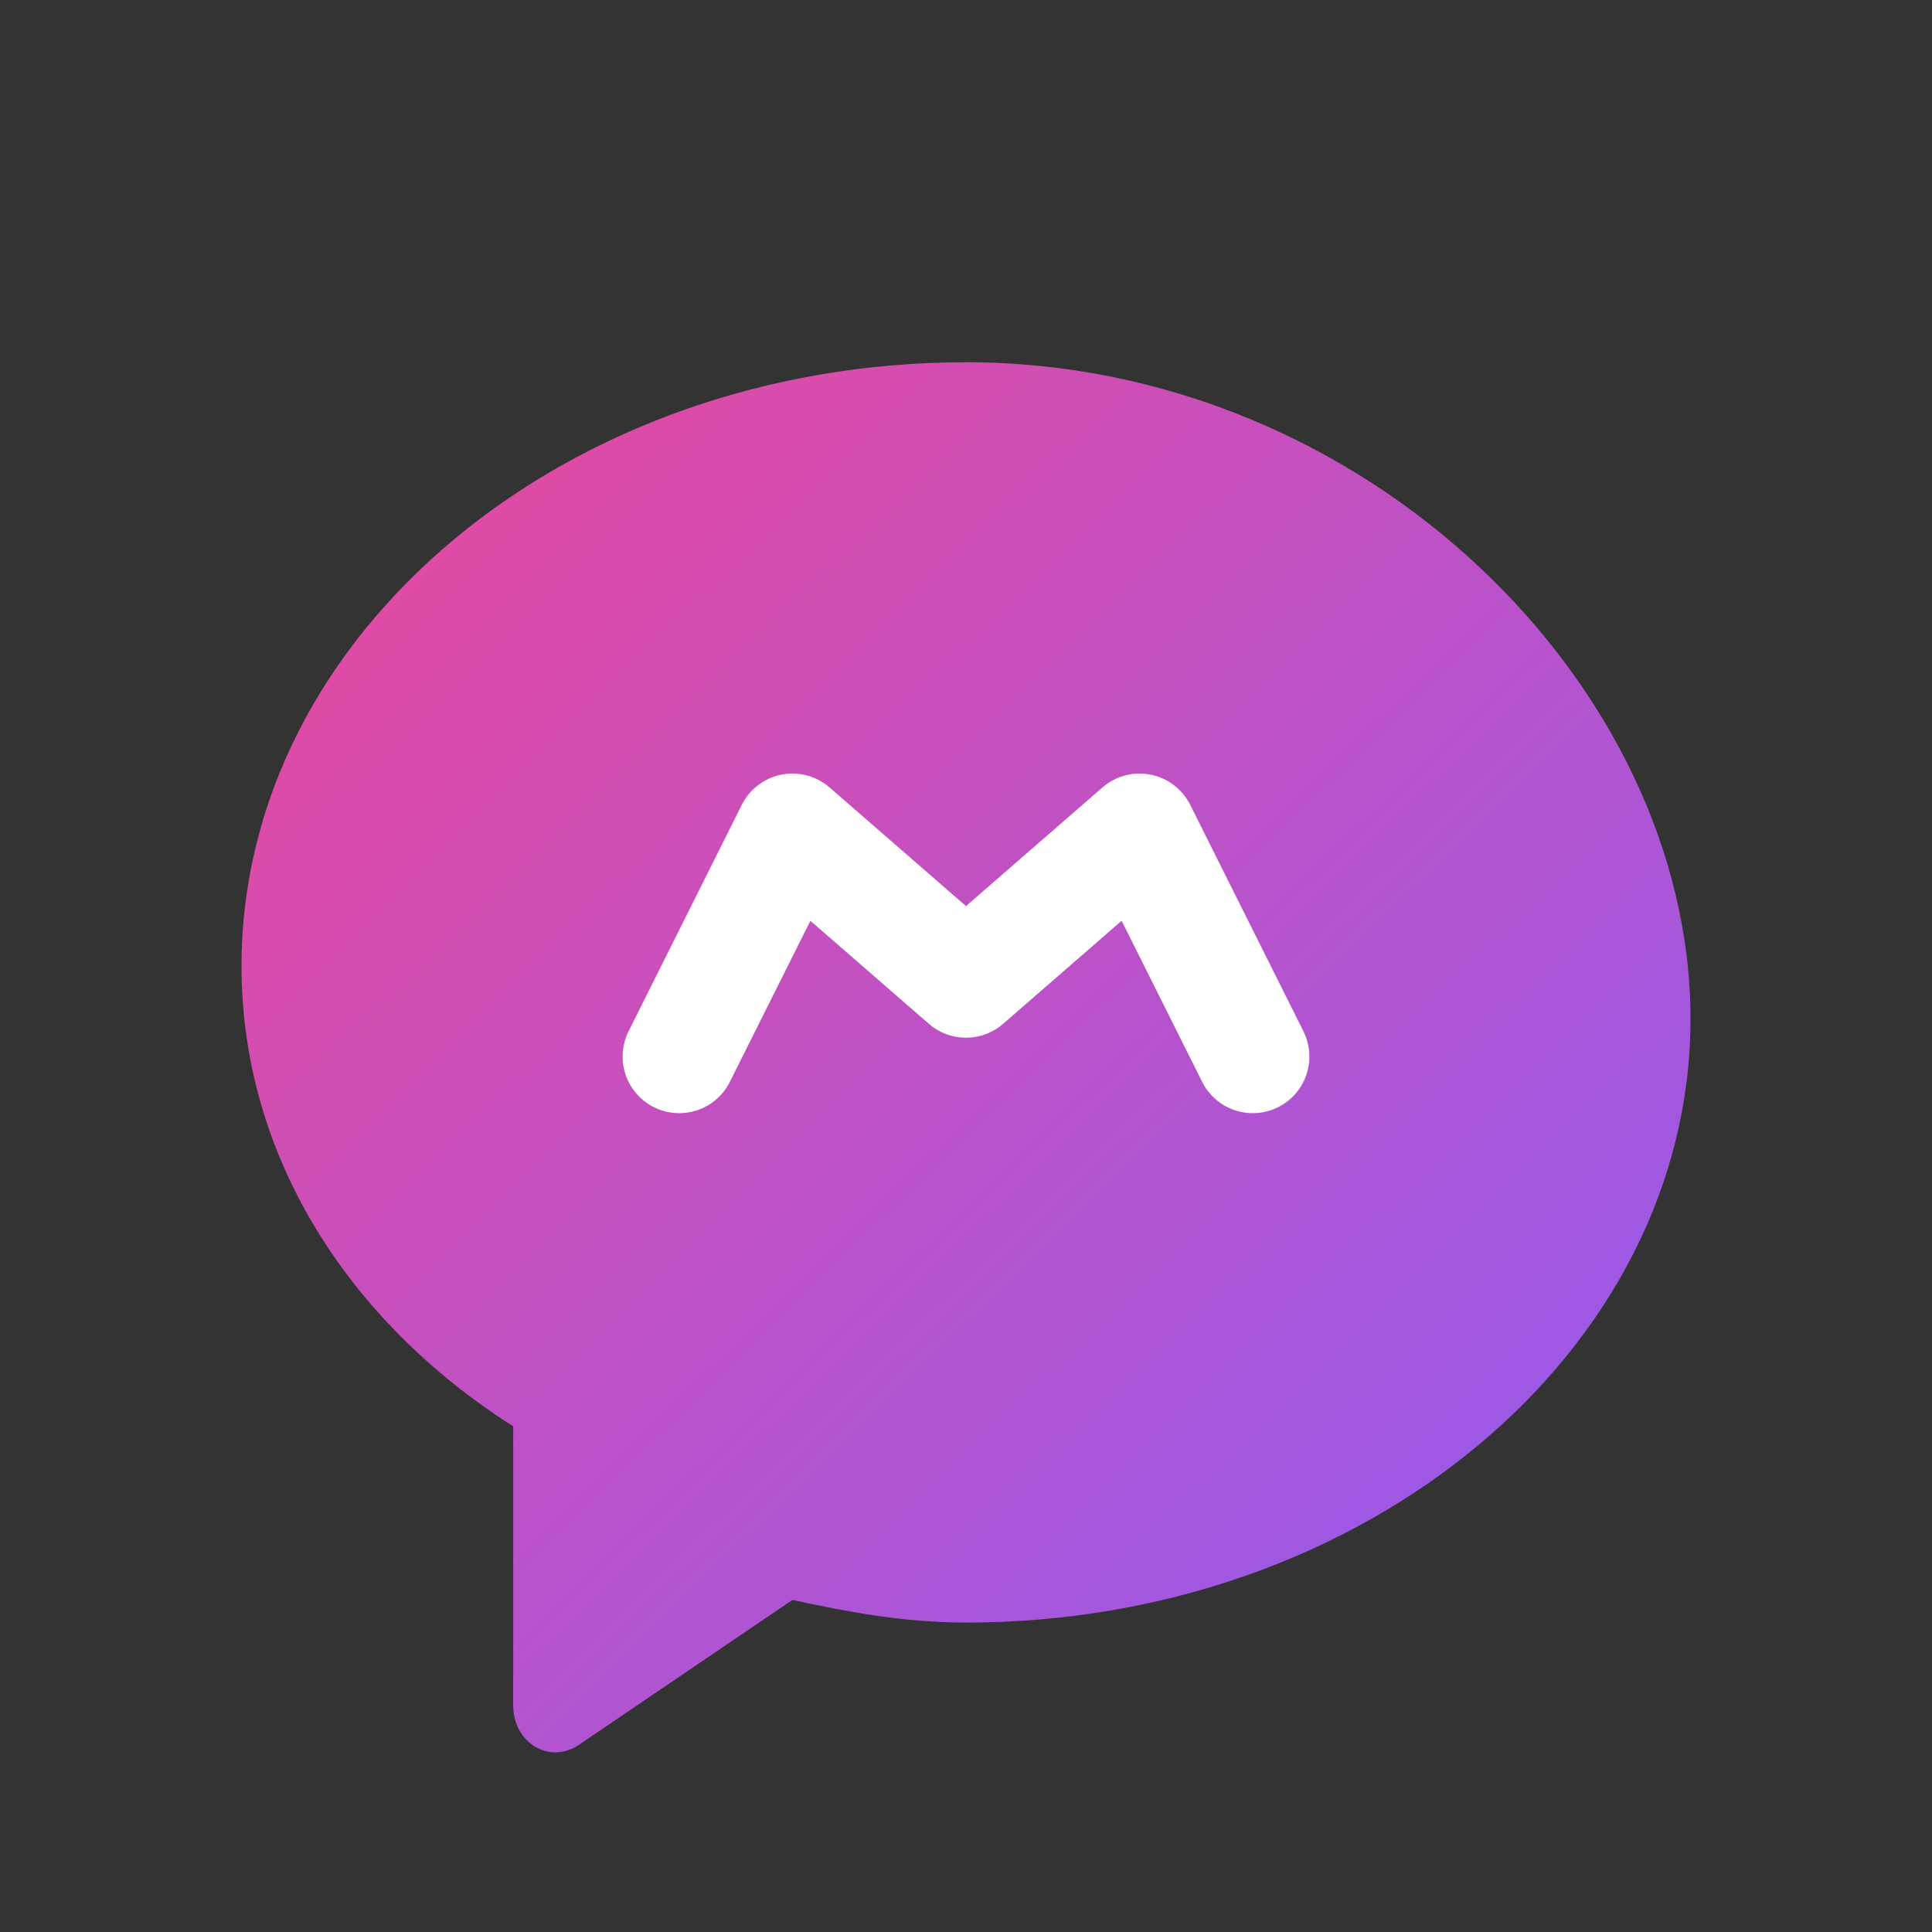
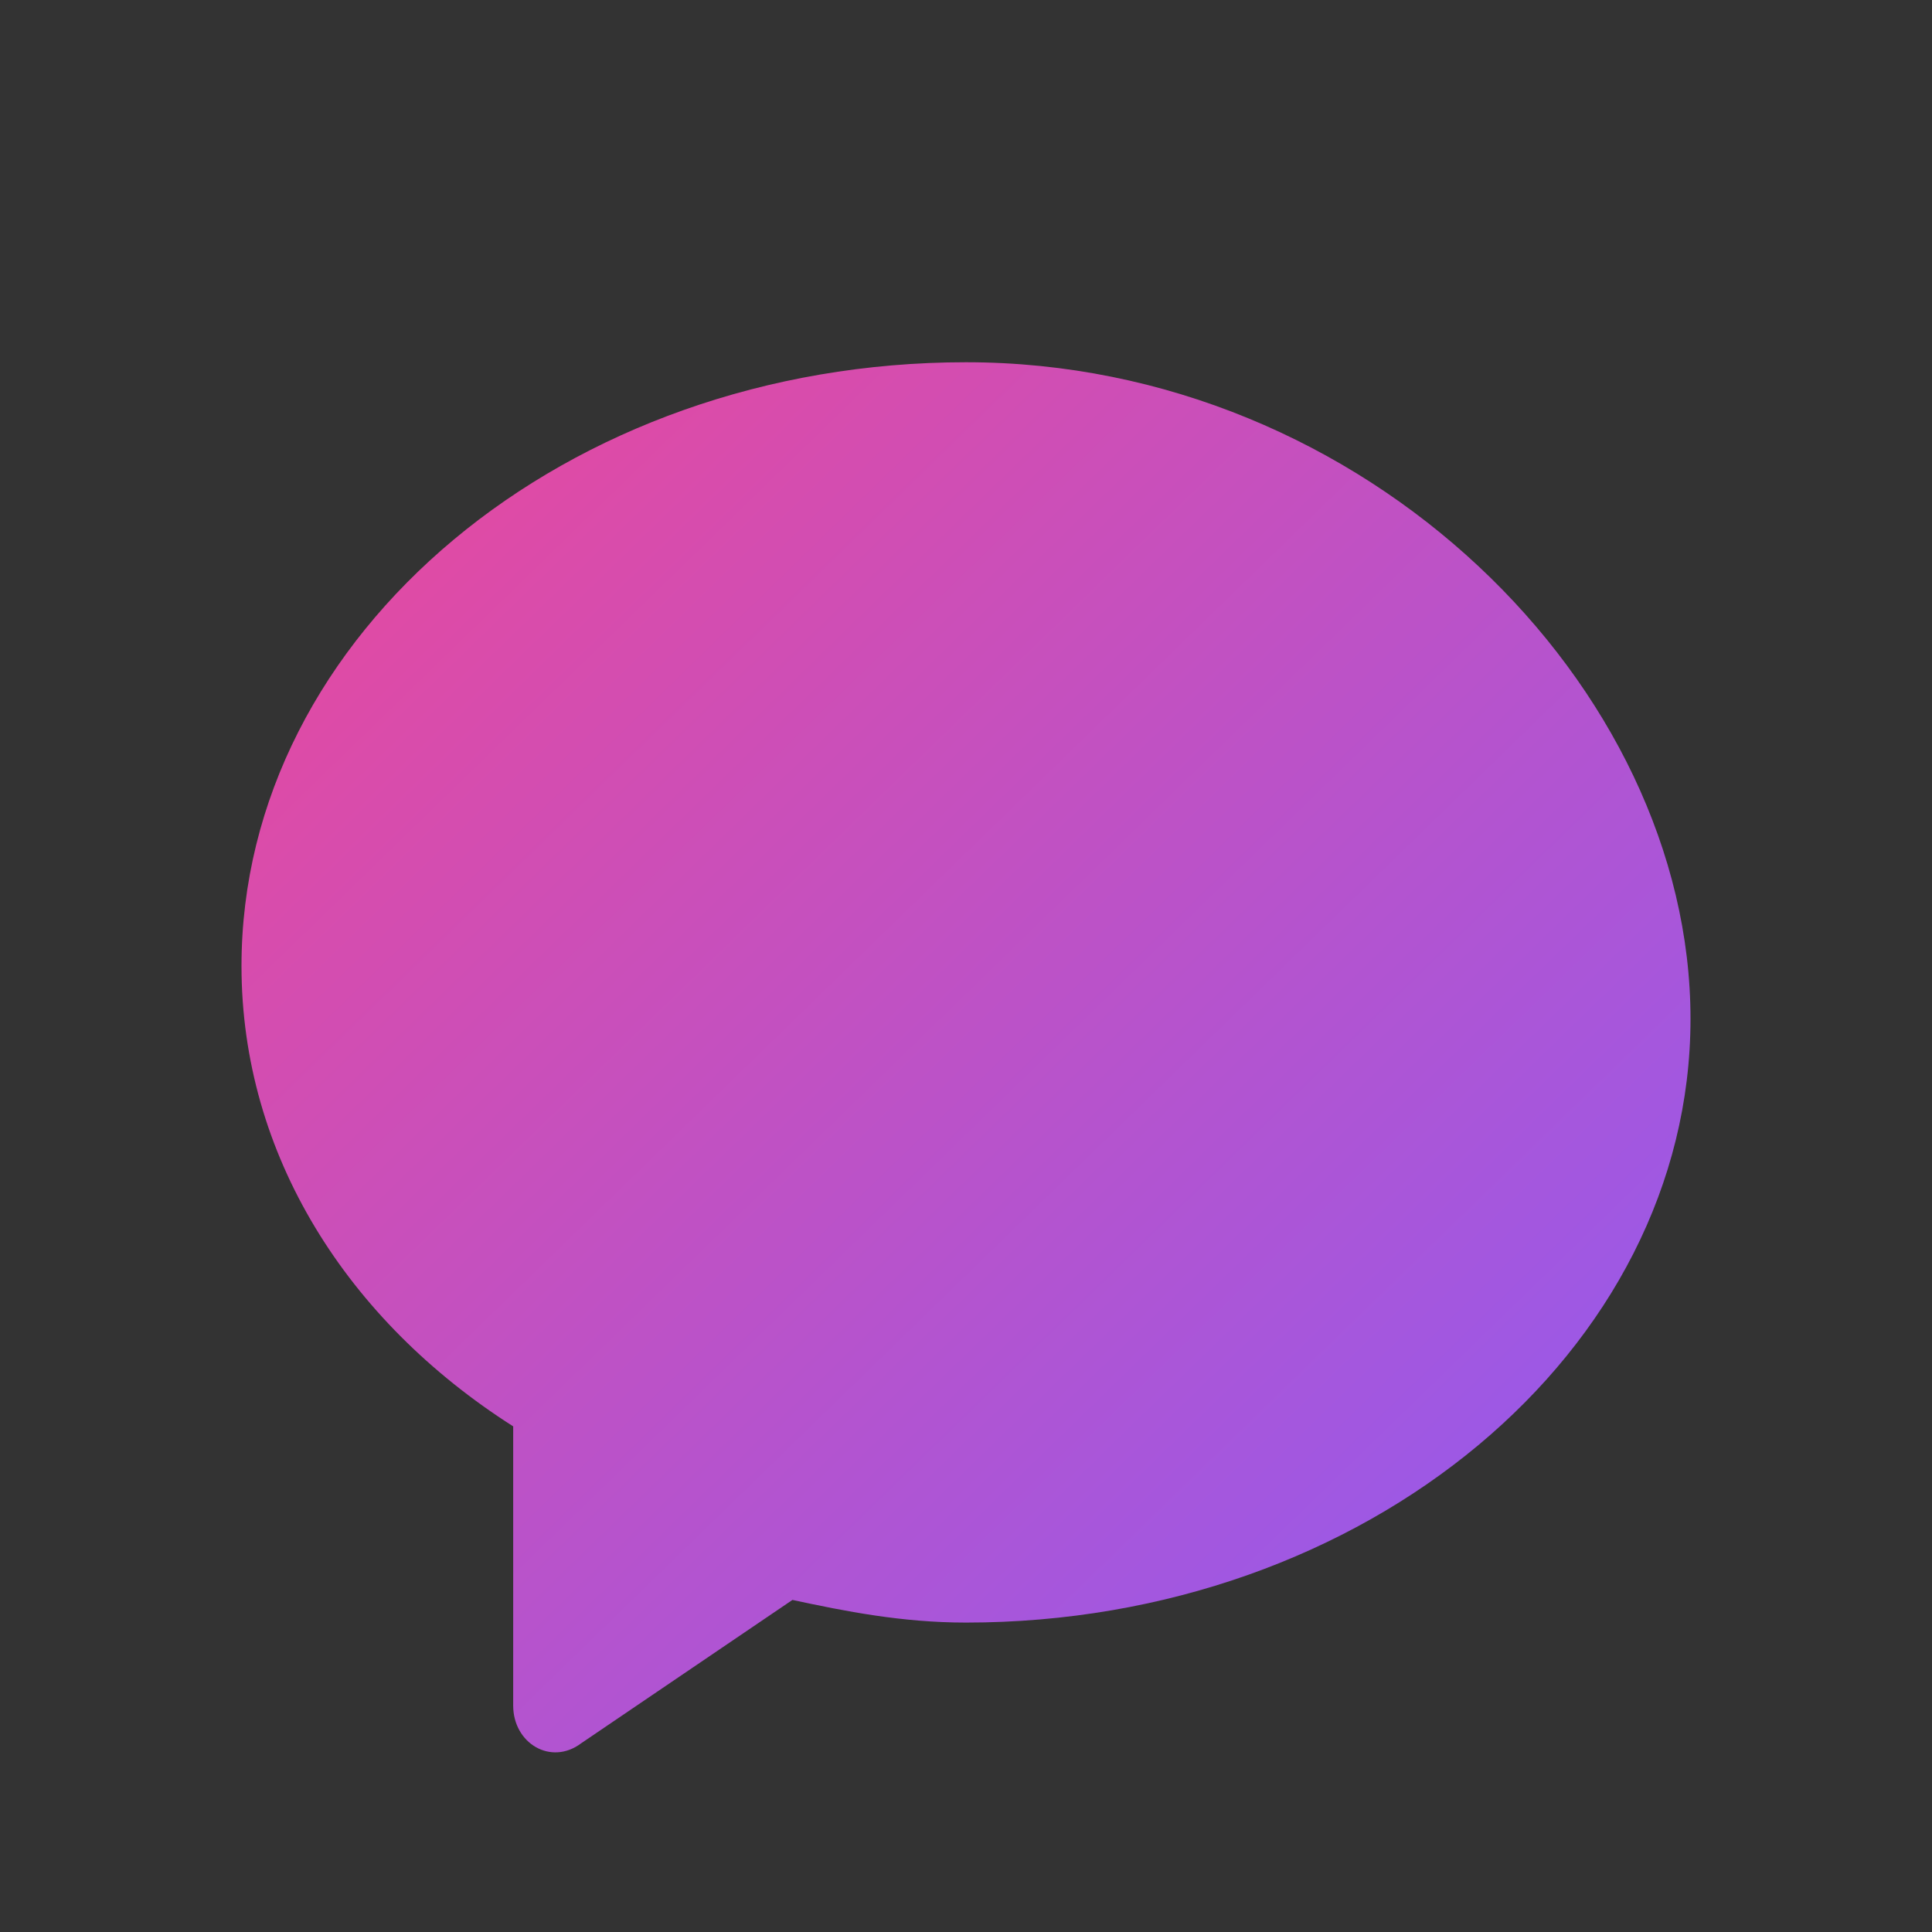
<svg xmlns="http://www.w3.org/2000/svg" viewBox="0 0 512 512">
  <rect x="0" y="0" width="512" height="512" fill="#333333" stroke="none" />
  <defs>
    <linearGradient id="melloGradient" x1="0%" y1="0%" x2="100%" y2="100%">
      <stop offset="0%" style="stop-color:#ec4899;stop-opacity:1" />
      <stop offset="100%" style="stop-color:#8b5cf6;stop-opacity:1" />
    </linearGradient>
  </defs>
  <path d="M256 96C150 96 64 168 64 256c0 50 28 94 72 122v74c0 10 10 16 18 10l56-38c14 3 29 6 46 6 106 0 192-72 192-160S362 96 256 96z" fill="url(#melloGradient)" />
-   <path d="M180 280l30-60 46 40 46-40 30 60" fill="none" stroke="#ffffff" stroke-width="30" stroke-linecap="round" stroke-linejoin="round" />
</svg>